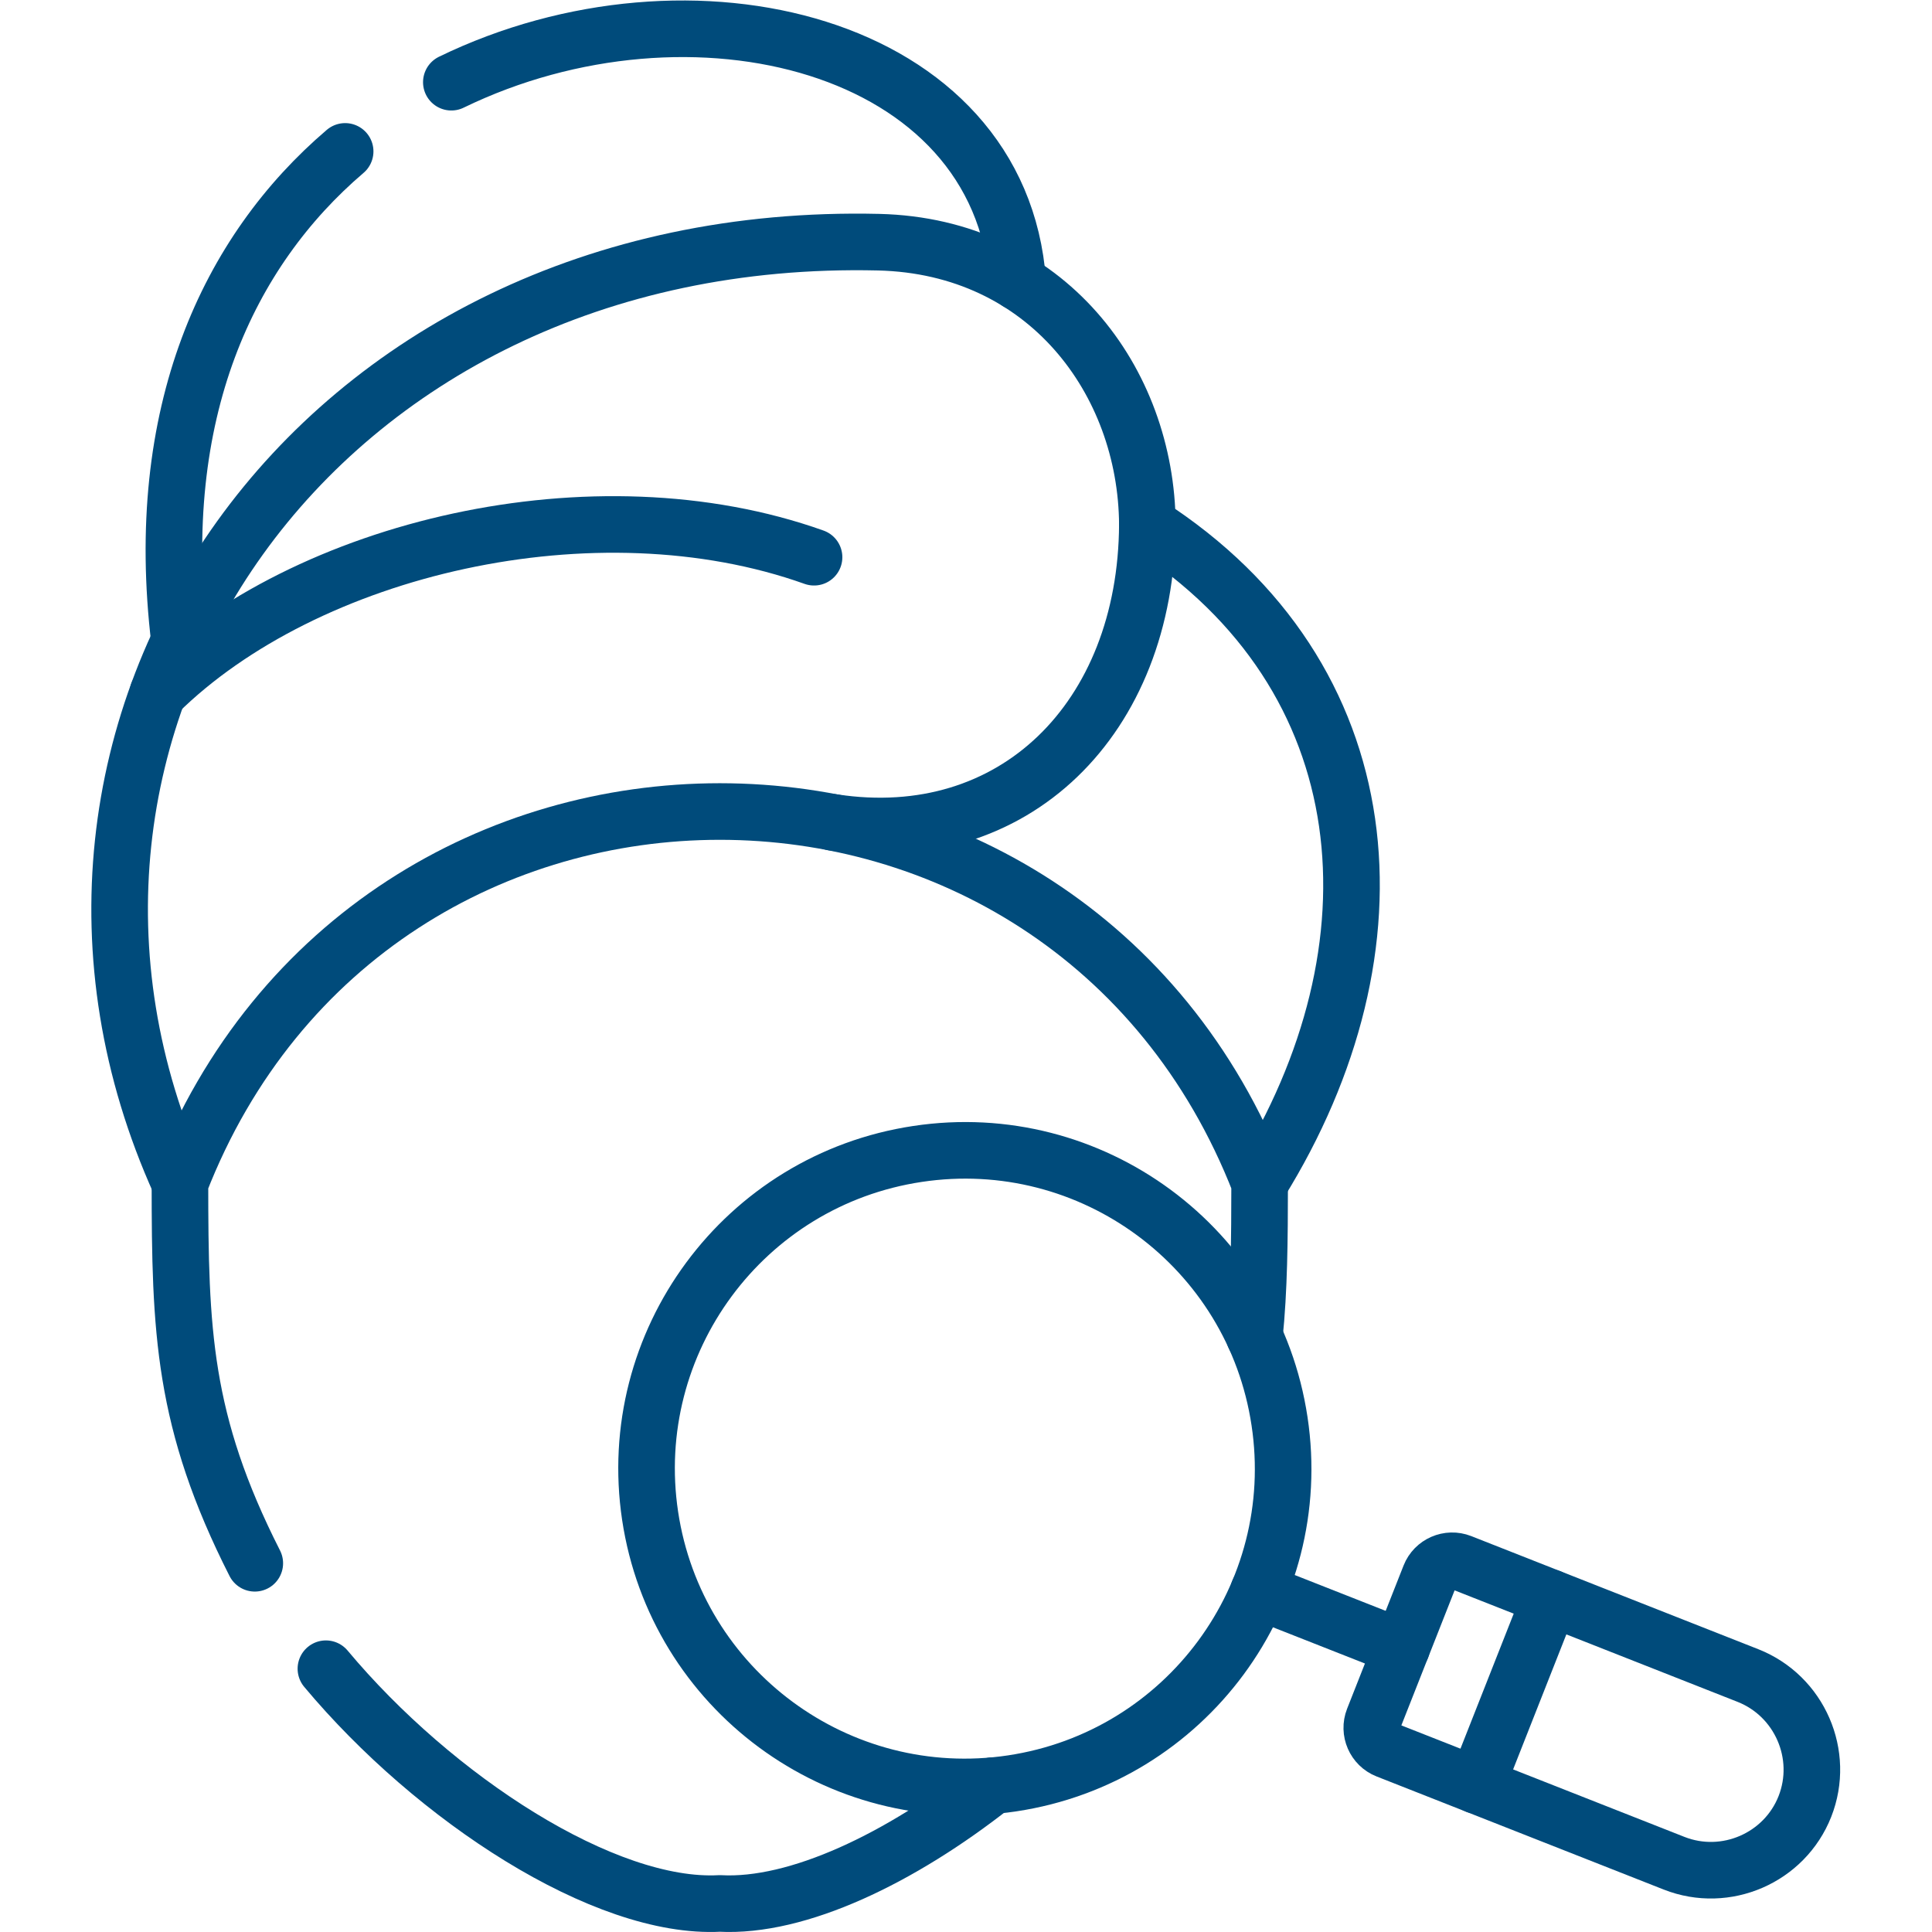
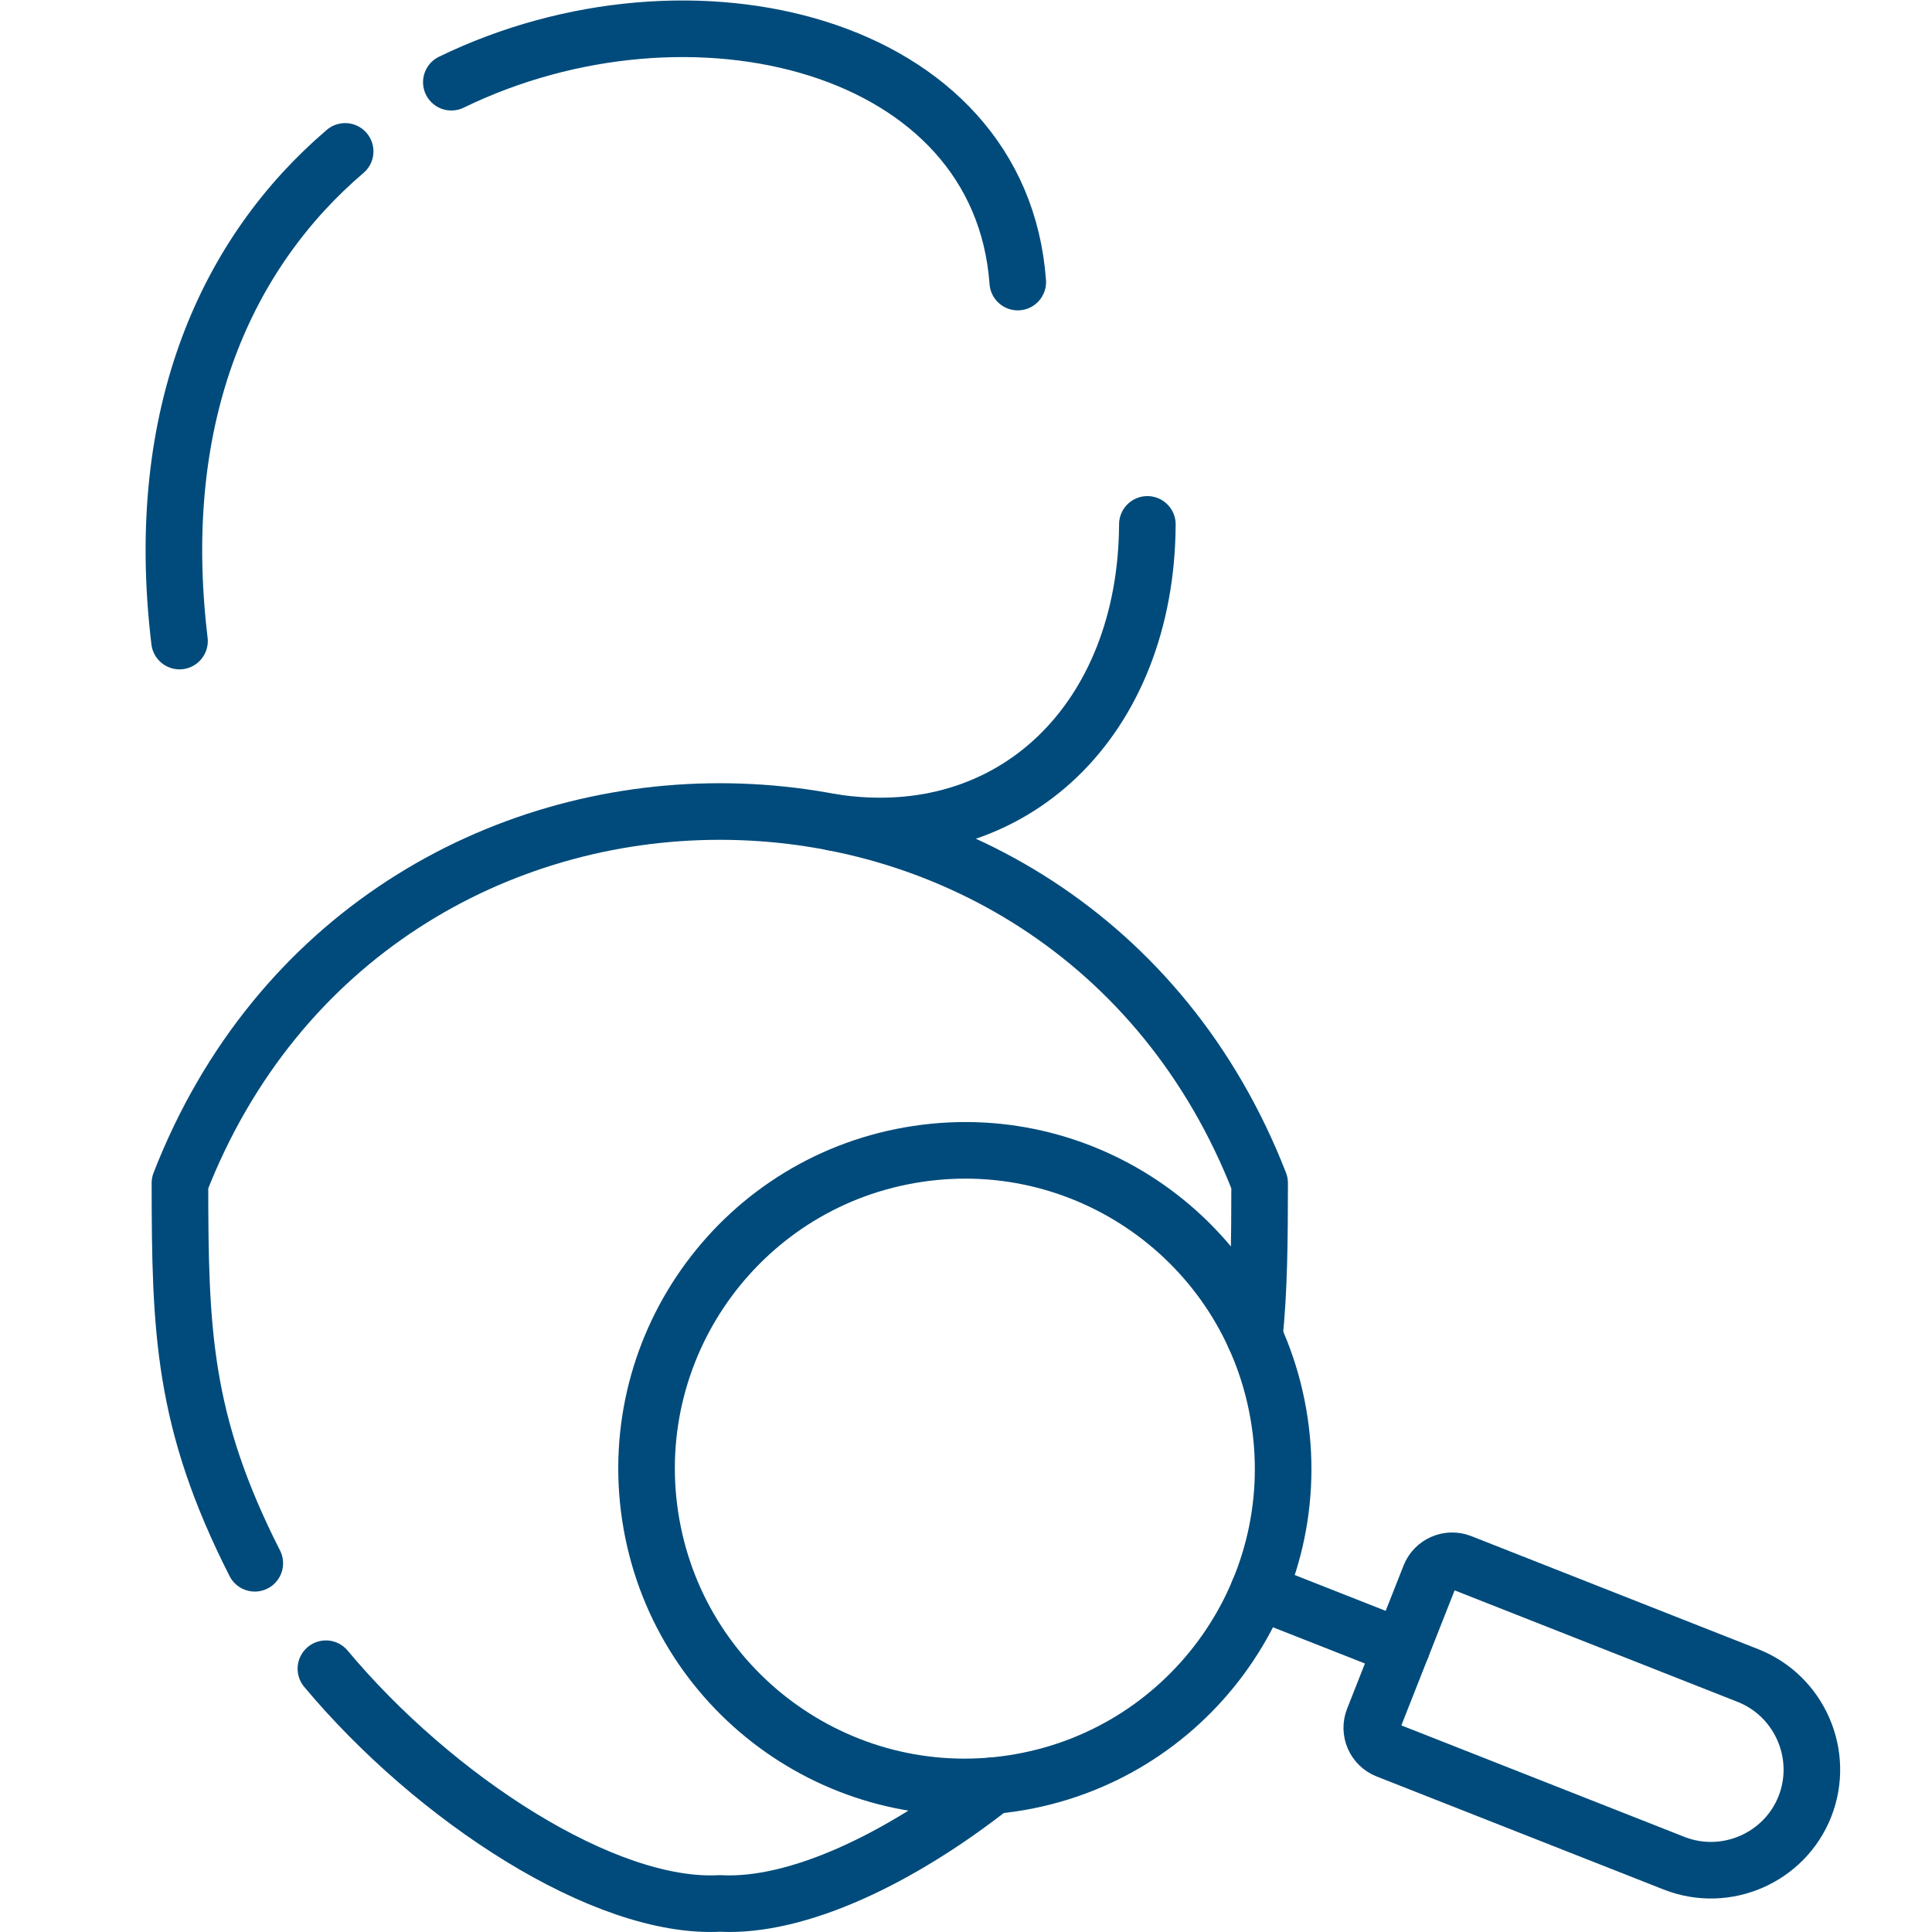
<svg xmlns="http://www.w3.org/2000/svg" version="1.1" width="512" height="512" x="0" y="0" viewBox="0 0 682.667 682.667" style="enable-background:new 0 0 512 512" xml:space="preserve" class="">
  <g>
    <defs>
      <clipPath id="a" clipPathUnits="userSpaceOnUse">
        <path d="M0 512h512V0H0Z" fill="#004b7b" opacity="1" data-original="#000000" />
      </clipPath>
    </defs>
    <g clip-path="url(#a)" transform="matrix(1.333 0 0 -1.333 0 682.667)">
      <path d="M0 0c28.771-34.41 73.9-63.87 104.42-62.22 20.641-1.12 47.95 11.98 72.37 31.22" style="stroke-width:15;stroke-linecap:round;stroke-linejoin:round;stroke-miterlimit:10;stroke-dasharray:none;stroke-opacity:1" transform="translate(86.39 69.79)" fill="none" stroke="#004b7b" stroke-width="15" stroke-linecap="round" stroke-linejoin="round" stroke-miterlimit="10" stroke-dasharray="none" stroke-opacity="" data-original="#000000" opacity="1" class="" />
      <path d="M0 0v.01c1.271 12.399 1.38 25.38 1.391 40.63-51.131 131.299-235.071 131.299-286.201 0 .02-39.04.73-63.161 19.84-100.8" style="stroke-width:15;stroke-linecap:round;stroke-linejoin:round;stroke-miterlimit:10;stroke-dasharray:none;stroke-opacity:1" transform="translate(332.51 157.9)" fill="none" stroke="#004b7b" stroke-width="15" stroke-linecap="round" stroke-linejoin="round" stroke-miterlimit="10" stroke-dasharray="none" stroke-opacity="" data-original="#000000" opacity="1" class="" />
-       <path d="M0 0c38.777 62.447 32.938 134.277-29.763 174.586-.255 38.013-26.702 73.729-71.205 74.807C-251.144 252.937-340.461 120.076-286.207 0" style="stroke-width:15;stroke-linecap:round;stroke-linejoin:round;stroke-miterlimit:10;stroke-dasharray:none;stroke-opacity:1" transform="translate(333.903 198.538)" fill="none" stroke="#004b7b" stroke-width="15" stroke-linecap="round" stroke-linejoin="round" stroke-miterlimit="10" stroke-dasharray="none" stroke-opacity="" data-original="#000000" opacity="1" class="" />
-       <path d="M0 0c-57.996 20.693-134.699 2.722-173.93-36" style="stroke-width:15;stroke-linecap:round;stroke-linejoin:round;stroke-miterlimit:10;stroke-dasharray:none;stroke-opacity:1" transform="translate(215.787 364.422)" fill="none" stroke="#004b7b" stroke-width="15" stroke-linecap="round" stroke-linejoin="round" stroke-miterlimit="10" stroke-dasharray="none" stroke-opacity="" data-original="#000000" opacity="1" class="" />
      <path d="M0 0c-.255-51.448-35.404-86.314-83.394-78.973" style="stroke-width:15;stroke-linecap:round;stroke-linejoin:round;stroke-miterlimit:10;stroke-dasharray:none;stroke-opacity:1" transform="translate(304.14 373.124)" fill="none" stroke="#004b7b" stroke-width="15" stroke-linecap="round" stroke-linejoin="round" stroke-miterlimit="10" stroke-dasharray="none" stroke-opacity="" data-original="#000000" opacity="1" class="" />
      <path d="M0 0c63.41 30.812 145.527 10.545 150.147-52.98m-222.202-95.16C-79.34-87.534-59.072-44.731-28.147-18.341" style="stroke-width:15;stroke-linecap:round;stroke-linejoin:round;stroke-miterlimit:10;stroke-dasharray:none;stroke-opacity:1" transform="translate(119.638 490.338)" fill="none" stroke="#004b7b" stroke-width="15" stroke-linecap="round" stroke-linejoin="round" stroke-miterlimit="10" stroke-dasharray="none" stroke-opacity="" data-original="#000000" opacity="1" class="" />
      <path d="m0 0 14.967 37.956c1.275 3.232 4.96 4.848 8.22 3.572l76.109-29.991c13.69-5.414 20.465-21.005 15.079-34.696-5.386-13.663-20.976-20.438-34.666-15.052L3.571-8.221C.34-6.944-1.275-3.26 0 0Z" style="stroke-width:15;stroke-linecap:round;stroke-linejoin:round;stroke-miterlimit:10;stroke-dasharray:none;stroke-opacity:1" transform="translate(364.063 56.437)" fill="none" stroke="#004b7b" stroke-width="15" stroke-linecap="round" stroke-linejoin="round" stroke-miterlimit="10" stroke-dasharray="none" stroke-opacity="" data-original="#000000" opacity="1" class="" />
      <path d="m0 0-37.927 14.938" style="stroke-width:15;stroke-linecap:round;stroke-linejoin:round;stroke-miterlimit:10;stroke-dasharray:none;stroke-opacity:1" transform="translate(371.547 75.4)" fill="none" stroke="#004b7b" stroke-width="15" stroke-linecap="round" stroke-linejoin="round" stroke-miterlimit="10" stroke-dasharray="none" stroke-opacity="" data-original="#000000" opacity="1" class="" />
-       <path d="m0 0 19.615 49.748" style="stroke-width:15;stroke-linecap:round;stroke-linejoin:round;stroke-miterlimit:10;stroke-dasharray:none;stroke-opacity:1" transform="translate(391.36 38.862)" fill="none" stroke="#004b7b" stroke-width="15" stroke-linecap="round" stroke-linejoin="round" stroke-miterlimit="10" stroke-dasharray="none" stroke-opacity="" data-original="#000000" opacity="1" class="" />
      <path d="M0 0c-46.09-6.916-77.81-49.89-70.893-95.953 6.945-46.091 49.917-77.812 95.979-70.895 46.09 6.946 77.81 49.918 70.864 95.982C89.034-24.774 46.062 6.945 0 0Z" style="stroke-width:15;stroke-linecap:round;stroke-linejoin:round;stroke-miterlimit:10;stroke-dasharray:none;stroke-opacity:1" transform="translate(243.226 206.248)" fill="none" stroke="#004b7b" stroke-width="15" stroke-linecap="round" stroke-linejoin="round" stroke-miterlimit="10" stroke-dasharray="none" stroke-opacity="" data-original="#000000" opacity="1" class="" />
    </g>
  </g>
</svg>